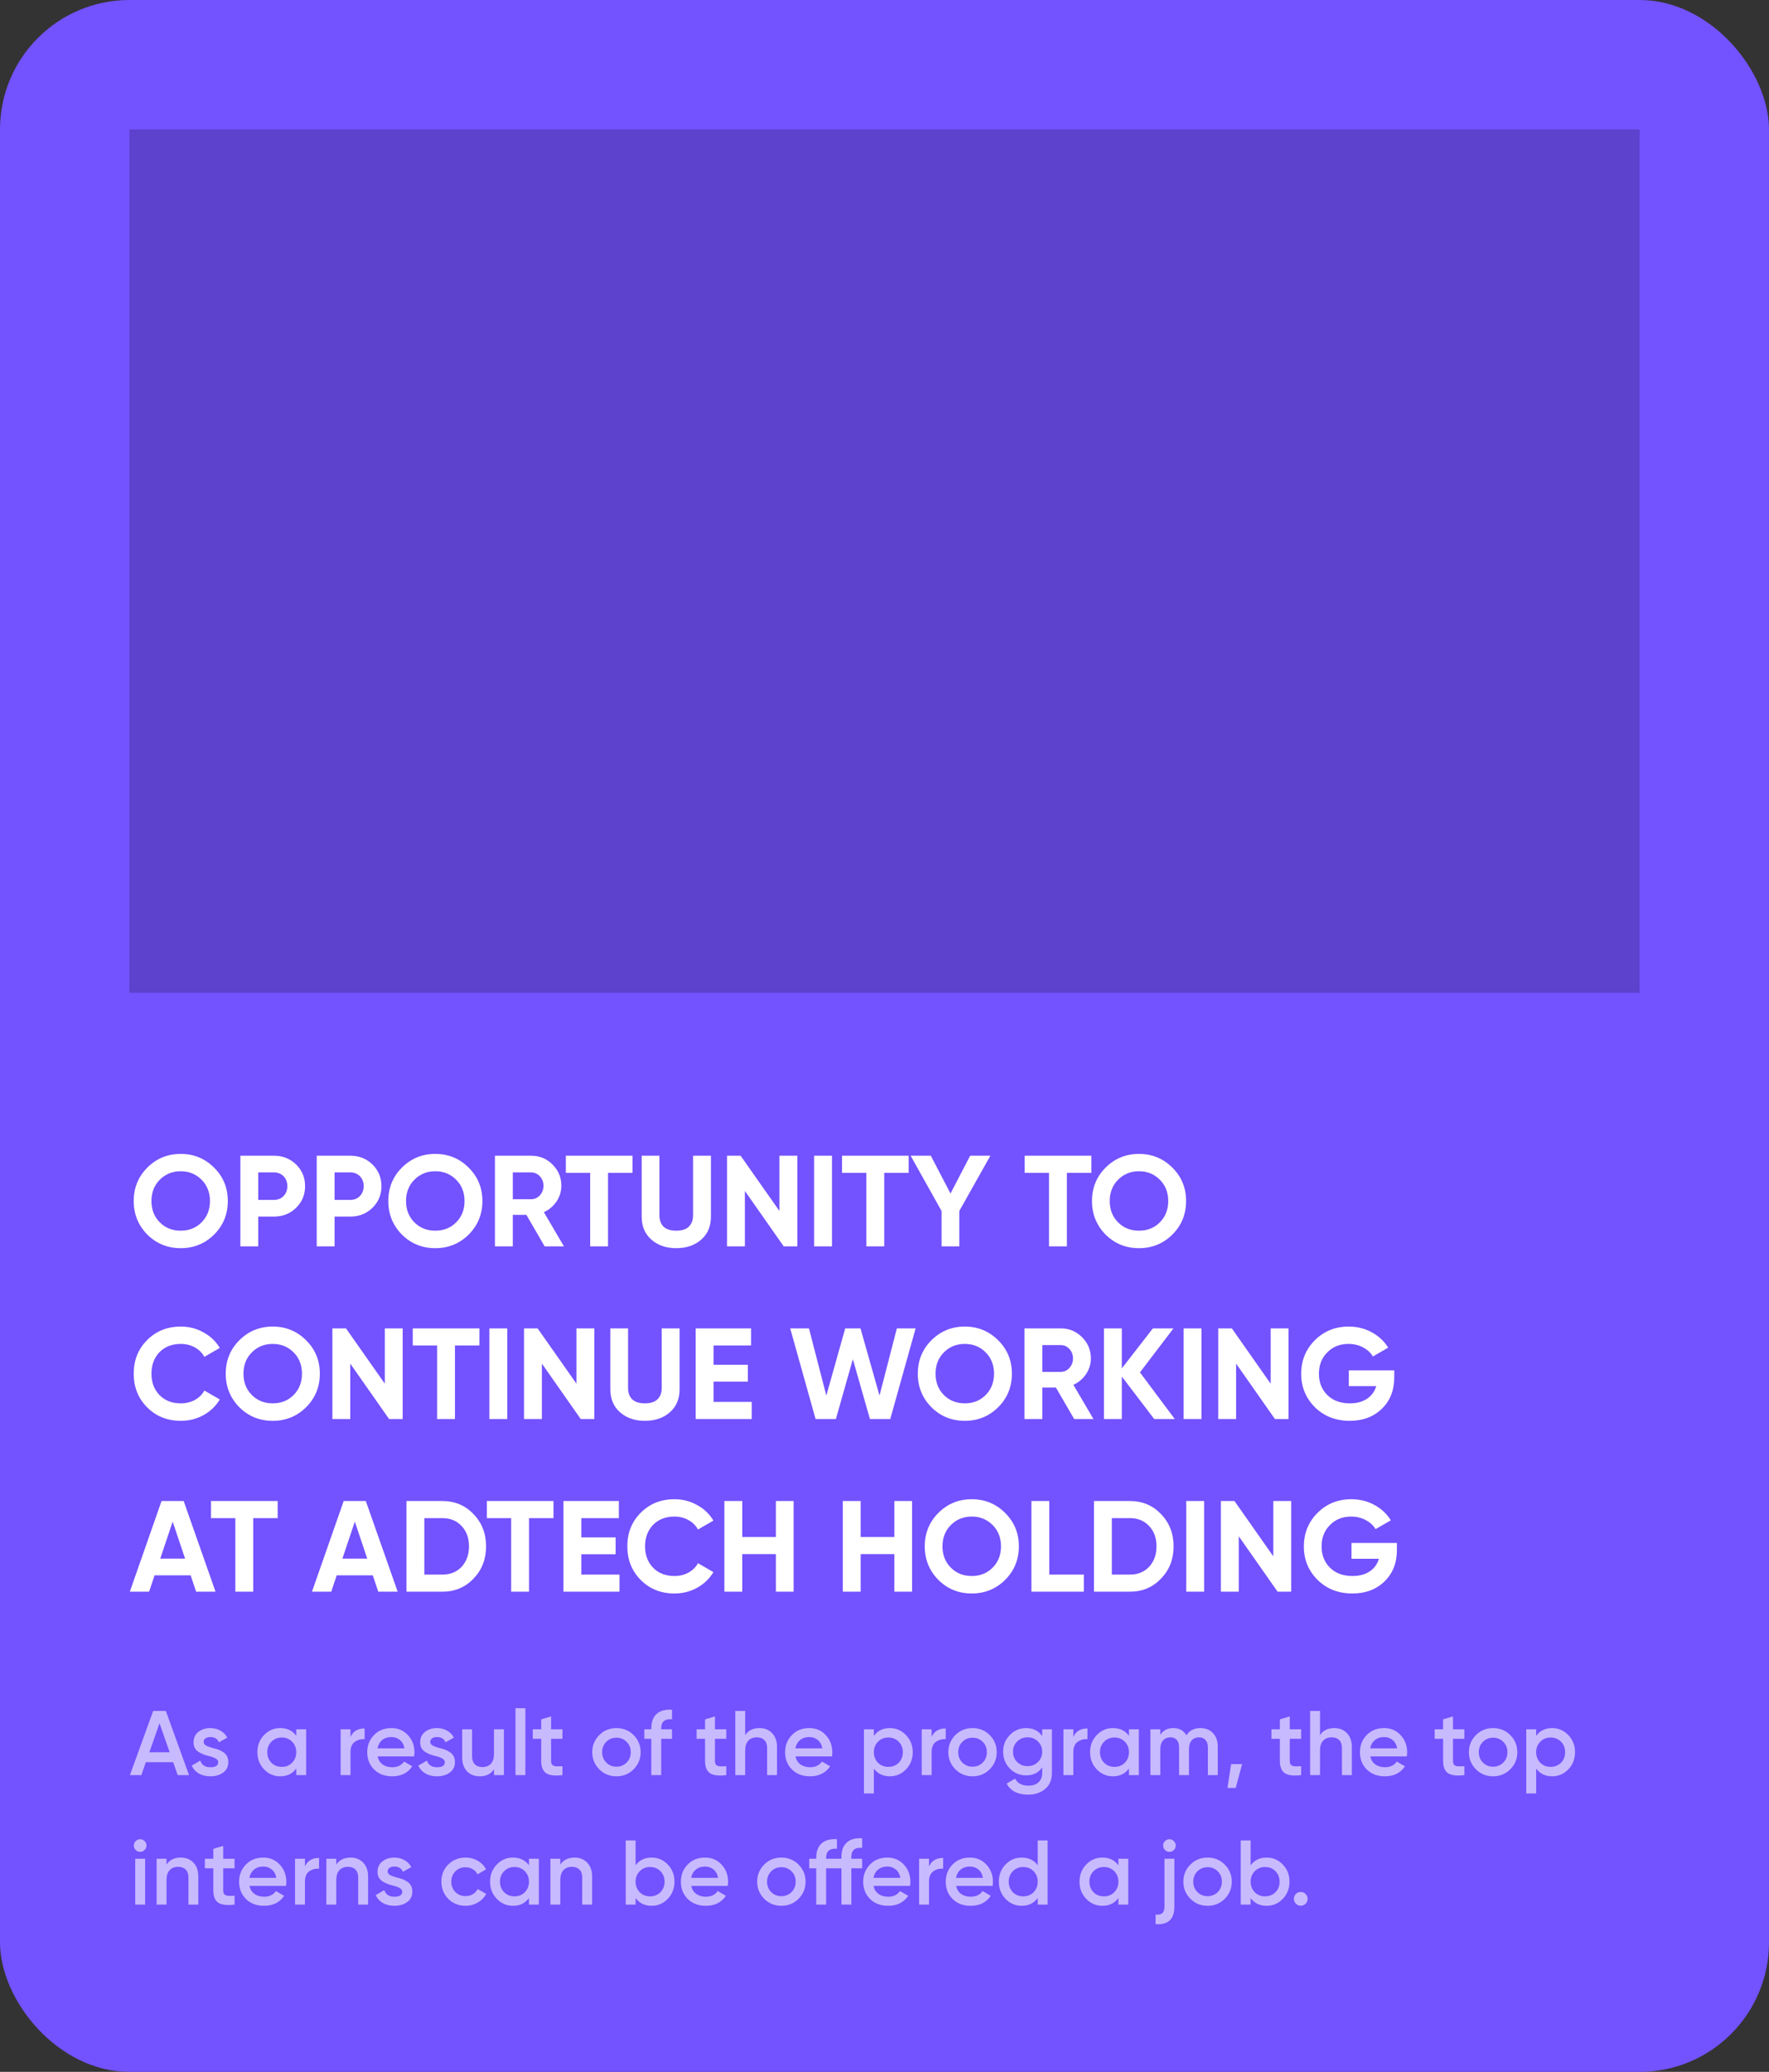
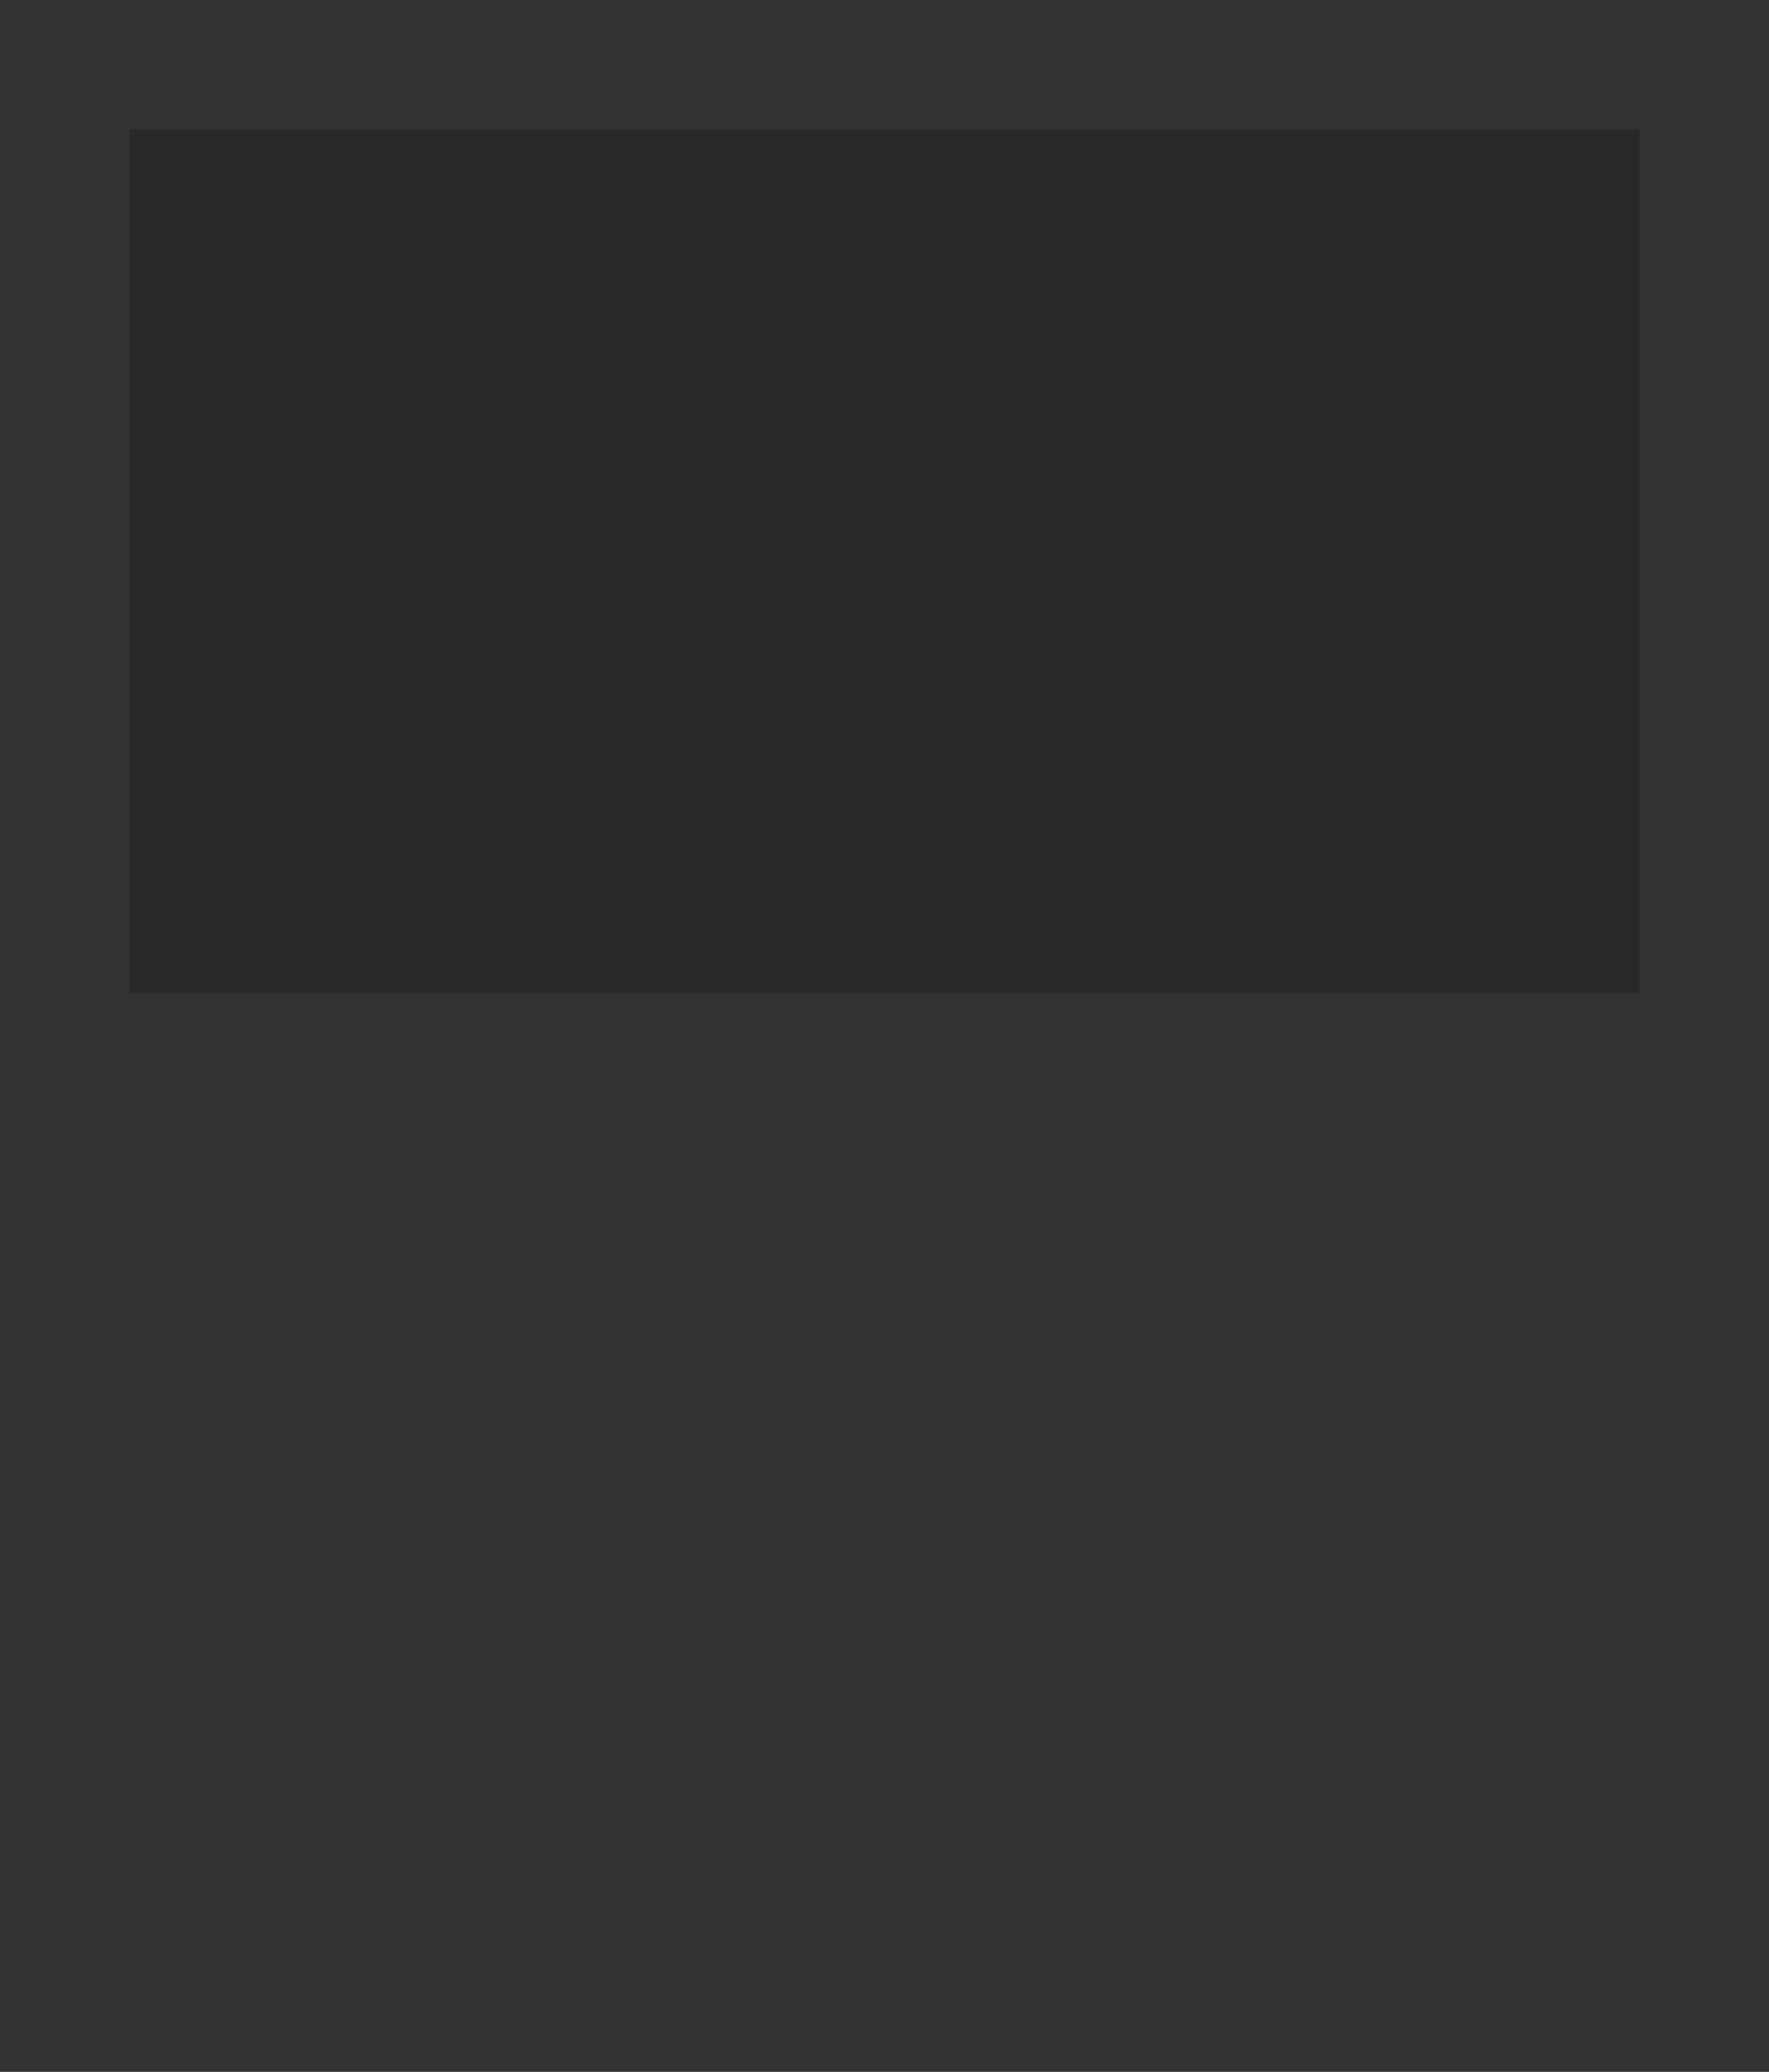
<svg xmlns="http://www.w3.org/2000/svg" width="328" height="384" viewBox="0 0 328 384" fill="none">
  <rect x="0" y="0" width="328" height="384" fill="#333333" stroke="none" />
-   <rect width="328" height="384" rx="24" fill="#7352FF" />
-   <rect width="280" height="160" transform="translate(24 24)" fill="#7352FF" />
  <rect width="280" height="160" transform="translate(24 24)" fill="black" fill-opacity="0.2" />
-   <path d="M39.696 228.816C38 230.496 35.936 231.336 33.504 231.336C31.072 231.336 29.008 230.496 27.312 228.816C25.632 227.104 24.792 225.032 24.792 222.6C24.792 220.152 25.632 218.088 27.312 216.408C29.008 214.712 31.072 213.864 33.504 213.864C35.936 213.864 38 214.712 39.696 216.408C41.392 218.088 42.24 220.152 42.24 222.6C42.24 225.048 41.392 227.12 39.696 228.816ZM29.64 226.56C30.664 227.584 31.952 228.096 33.504 228.096C35.056 228.096 36.344 227.584 37.368 226.56C38.408 225.52 38.928 224.2 38.928 222.6C38.928 221 38.408 219.68 37.368 218.64C36.328 217.6 35.04 217.08 33.504 217.08C31.968 217.08 30.68 217.6 29.64 218.64C28.6 219.68 28.08 221 28.08 222.6C28.08 224.2 28.6 225.52 29.64 226.56ZM44.568 214.2H50.832C52.432 214.2 53.792 214.744 54.912 215.832C56.016 216.92 56.568 218.256 56.568 219.84C56.568 221.424 56.016 222.76 54.912 223.848C53.792 224.936 52.432 225.48 50.832 225.48H47.88V231H44.568V214.2ZM47.88 222.384H50.832C51.536 222.384 52.12 222.144 52.584 221.664C53.048 221.168 53.28 220.56 53.28 219.84C53.28 219.104 53.048 218.496 52.584 218.016C52.12 217.536 51.536 217.296 50.832 217.296H47.88V222.384ZM58.724 214.2H64.988C66.588 214.2 67.948 214.744 69.068 215.832C70.172 216.92 70.724 218.256 70.724 219.84C70.724 221.424 70.172 222.76 69.068 223.848C67.948 224.936 66.588 225.48 64.988 225.48H62.036V231H58.724V214.2ZM62.036 222.384H64.988C65.692 222.384 66.276 222.144 66.74 221.664C67.204 221.168 67.436 220.56 67.436 219.84C67.436 219.104 67.204 218.496 66.74 218.016C66.276 217.536 65.692 217.296 64.988 217.296H62.036V222.384ZM86.899 228.816C85.203 230.496 83.139 231.336 80.707 231.336C78.275 231.336 76.211 230.496 74.515 228.816C72.835 227.104 71.995 225.032 71.995 222.6C71.995 220.152 72.835 218.088 74.515 216.408C76.211 214.712 78.275 213.864 80.707 213.864C83.139 213.864 85.203 214.712 86.899 216.408C88.595 218.088 89.443 220.152 89.443 222.6C89.443 225.048 88.595 227.12 86.899 228.816ZM76.843 226.56C77.867 227.584 79.155 228.096 80.707 228.096C82.259 228.096 83.547 227.584 84.571 226.56C85.611 225.52 86.131 224.2 86.131 222.6C86.131 221 85.611 219.68 84.571 218.64C83.531 217.6 82.243 217.08 80.707 217.08C79.171 217.08 77.883 217.6 76.843 218.64C75.803 219.68 75.283 221 75.283 222.6C75.283 224.2 75.803 225.52 76.843 226.56ZM104.563 231H100.987L97.603 225.168H95.083V231H91.771V214.2H98.491C100.043 214.2 101.363 214.744 102.451 215.832C103.539 216.92 104.083 218.232 104.083 219.768C104.083 220.808 103.787 221.776 103.195 222.672C102.603 223.552 101.819 224.216 100.843 224.664L104.563 231ZM98.491 217.296H95.083V222.264H98.491C99.115 222.264 99.651 222.024 100.099 221.544C100.547 221.048 100.771 220.456 100.771 219.768C100.771 219.08 100.547 218.496 100.099 218.016C99.651 217.536 99.115 217.296 98.491 217.296ZM104.914 214.2H117.274V217.368H112.738V231H109.426V217.368H104.914V214.2ZM125.386 231.336C123.514 231.336 121.978 230.808 120.778 229.752C119.578 228.696 118.978 227.28 118.978 225.504V214.2H122.266V225.24C122.266 226.136 122.522 226.84 123.034 227.352C123.562 227.848 124.346 228.096 125.386 228.096C126.426 228.096 127.202 227.848 127.714 227.352C128.242 226.84 128.506 226.136 128.506 225.24V214.2H131.818V225.504C131.818 227.28 131.218 228.696 130.018 229.752C128.818 230.808 127.274 231.336 125.386 231.336ZM144.522 224.448V214.2H147.834V231H145.314L138.114 220.728V231H134.802V214.2H137.322L144.522 224.448ZM150.951 231V214.2H154.263V231H150.951ZM156.124 214.2H168.484V217.368H163.948V231H160.636V217.368H156.124V214.2ZM179.885 214.2H183.629L177.869 224.448V231H174.581V224.448L168.845 214.2H172.589L176.237 221.208L179.885 214.2ZM189.992 214.2H202.352V217.368H197.816V231H194.504V217.368H189.992V214.2ZM217.376 228.816C215.68 230.496 213.616 231.336 211.184 231.336C208.752 231.336 206.688 230.496 204.992 228.816C203.312 227.104 202.472 225.032 202.472 222.6C202.472 220.152 203.312 218.088 204.992 216.408C206.688 214.712 208.752 213.864 211.184 213.864C213.616 213.864 215.68 214.712 217.376 216.408C219.072 218.088 219.92 220.152 219.92 222.6C219.92 225.048 219.072 227.12 217.376 228.816ZM207.32 226.56C208.344 227.584 209.632 228.096 211.184 228.096C212.736 228.096 214.024 227.584 215.048 226.56C216.088 225.52 216.608 224.2 216.608 222.6C216.608 221 216.088 219.68 215.048 218.64C214.008 217.6 212.72 217.08 211.184 217.08C209.648 217.08 208.36 217.6 207.32 218.64C206.28 219.68 205.76 221 205.76 222.6C205.76 224.2 206.28 225.52 207.32 226.56ZM33.528 263.336C31.016 263.336 28.928 262.496 27.264 260.816C25.616 259.152 24.792 257.08 24.792 254.6C24.792 252.104 25.616 250.032 27.264 248.384C28.928 246.704 31.016 245.864 33.528 245.864C35.048 245.864 36.448 246.224 37.728 246.944C39.024 247.648 40.032 248.608 40.752 249.824L37.896 251.48C37.48 250.728 36.888 250.144 36.12 249.728C35.352 249.296 34.488 249.08 33.528 249.08C31.896 249.08 30.576 249.592 29.568 250.616C28.576 251.656 28.08 252.984 28.08 254.6C28.08 256.2 28.576 257.52 29.568 258.56C30.576 259.584 31.896 260.096 33.528 260.096C34.488 260.096 35.352 259.888 36.12 259.472C36.904 259.04 37.496 258.456 37.896 257.72L40.752 259.376C40.032 260.592 39.024 261.56 37.728 262.28C36.448 262.984 35.048 263.336 33.528 263.336ZM56.758 260.816C55.062 262.496 52.998 263.336 50.566 263.336C48.135 263.336 46.071 262.496 44.374 260.816C42.694 259.104 41.855 257.032 41.855 254.6C41.855 252.152 42.694 250.088 44.374 248.408C46.071 246.712 48.135 245.864 50.566 245.864C52.998 245.864 55.062 246.712 56.758 248.408C58.455 250.088 59.303 252.152 59.303 254.6C59.303 257.048 58.455 259.12 56.758 260.816ZM46.703 258.56C47.727 259.584 49.014 260.096 50.566 260.096C52.118 260.096 53.407 259.584 54.431 258.56C55.471 257.52 55.99 256.2 55.99 254.6C55.99 253 55.471 251.68 54.431 250.64C53.391 249.6 52.102 249.08 50.566 249.08C49.031 249.08 47.742 249.6 46.703 250.64C45.663 251.68 45.142 253 45.142 254.6C45.142 256.2 45.663 257.52 46.703 258.56ZM71.35 256.448V246.2H74.662V263H72.142L64.942 252.728V263H61.63V246.2H64.15L71.35 256.448ZM76.531 246.2H88.891V249.368H84.355V263H81.043V249.368H76.531V246.2ZM90.74 263V246.2H94.052V263H90.74ZM106.882 256.448V246.2H110.194V263H107.674L100.474 252.728V263H97.162V246.2H99.682L106.882 256.448ZM119.574 263.336C117.702 263.336 116.166 262.808 114.966 261.752C113.766 260.696 113.166 259.28 113.166 257.504V246.2H116.454V257.24C116.454 258.136 116.71 258.84 117.222 259.352C117.75 259.848 118.534 260.096 119.574 260.096C120.614 260.096 121.39 259.848 121.902 259.352C122.43 258.84 122.694 258.136 122.694 257.24V246.2H126.006V257.504C126.006 259.28 125.406 260.696 124.206 261.752C123.006 262.808 121.462 263.336 119.574 263.336ZM132.302 256.064V259.832H139.382V263H128.99V246.2H139.262V249.368H132.302V252.944H138.662V256.064H132.302ZM154.988 263H151.22L146.516 246.2H149.996L153.212 258.656L156.716 246.2H159.548L163.076 258.656L166.292 246.2H169.772L165.068 263H161.3L158.132 251.912L154.988 263ZM185.079 260.816C183.383 262.496 181.319 263.336 178.887 263.336C176.455 263.336 174.391 262.496 172.695 260.816C171.015 259.104 170.175 257.032 170.175 254.6C170.175 252.152 171.015 250.088 172.695 248.408C174.391 246.712 176.455 245.864 178.887 245.864C181.319 245.864 183.383 246.712 185.079 248.408C186.775 250.088 187.623 252.152 187.623 254.6C187.623 257.048 186.775 259.12 185.079 260.816ZM175.023 258.56C176.047 259.584 177.335 260.096 178.887 260.096C180.439 260.096 181.727 259.584 182.751 258.56C183.791 257.52 184.311 256.2 184.311 254.6C184.311 253 183.791 251.68 182.751 250.64C181.711 249.6 180.423 249.08 178.887 249.08C177.351 249.08 176.063 249.6 175.023 250.64C173.983 251.68 173.463 253 173.463 254.6C173.463 256.2 173.983 257.52 175.023 258.56ZM202.743 263H199.167L195.783 257.168H193.263V263H189.951V246.2H196.671C198.223 246.2 199.543 246.744 200.631 247.832C201.719 248.92 202.263 250.232 202.263 251.768C202.263 252.808 201.967 253.776 201.375 254.672C200.783 255.552 199.999 256.216 199.023 256.664L202.743 263ZM196.671 249.296H193.263V254.264H196.671C197.295 254.264 197.831 254.024 198.279 253.544C198.727 253.048 198.951 252.456 198.951 251.768C198.951 251.08 198.727 250.496 198.279 250.016C197.831 249.536 197.295 249.296 196.671 249.296ZM211.365 254.36L217.821 263H214.005L208.005 255.128V263H204.693V246.2H208.005V253.616L213.765 246.2H217.581L211.365 254.36ZM219.458 263V246.2H222.77V263H219.458ZM235.6 256.448V246.2H238.912V263H236.392L229.192 252.728V263H225.88V246.2H228.4L235.6 256.448ZM250.093 253.976H258.517V255.272C258.517 257.672 257.749 259.616 256.213 261.104C254.677 262.592 252.693 263.336 250.261 263.336C247.669 263.336 245.517 262.496 243.805 260.816C242.109 259.12 241.261 257.056 241.261 254.624C241.261 252.176 242.101 250.104 243.781 248.408C245.477 246.712 247.573 245.864 250.069 245.864C251.621 245.864 253.045 246.216 254.341 246.92C255.637 247.624 256.653 248.576 257.389 249.776L254.557 251.408C254.157 250.72 253.549 250.16 252.733 249.728C251.917 249.296 251.021 249.08 250.045 249.08C248.429 249.08 247.109 249.608 246.085 250.664C245.061 251.688 244.549 253.008 244.549 254.624C244.549 256.208 245.069 257.52 246.109 258.56C247.149 259.584 248.541 260.096 250.285 260.096C251.549 260.096 252.605 259.816 253.453 259.256C254.301 258.696 254.877 257.912 255.181 256.904H250.093V253.976ZM39.96 295H36.36L35.352 291.976H28.656L27.648 295H24.072L29.952 278.2H34.056L39.96 295ZM32.016 282.016L29.712 288.88H34.32L32.016 282.016ZM39.124 278.2H51.484V281.368H46.949V295H43.636V281.368H39.124V278.2ZM73.733 295H70.133L69.125 291.976H62.429L61.421 295H57.845L63.725 278.2H67.829L73.733 295ZM65.789 282.016L63.485 288.88H68.093L65.789 282.016ZM75.365 278.2H82.037C84.341 278.2 86.261 279.008 87.797 280.624C89.349 282.224 90.125 284.216 90.125 286.6C90.125 288.984 89.349 290.976 87.797 292.576C86.261 294.192 84.341 295 82.037 295H75.365V278.2ZM78.677 291.832H82.037C83.493 291.832 84.677 291.352 85.589 290.392C86.501 289.4 86.957 288.136 86.957 286.6C86.957 285.048 86.501 283.792 85.589 282.832C84.677 281.856 83.493 281.368 82.037 281.368H78.677V291.832ZM90.265 278.2H102.625V281.368H98.089V295H94.777V281.368H90.265V278.2ZM107.786 288.064V291.832H114.866V295H104.474V278.2H114.746V281.368H107.786V284.944H114.146V288.064H107.786ZM125.051 295.336C122.539 295.336 120.451 294.496 118.787 292.816C117.139 291.152 116.315 289.08 116.315 286.6C116.315 284.104 117.139 282.032 118.787 280.384C120.451 278.704 122.539 277.864 125.051 277.864C126.571 277.864 127.971 278.224 129.251 278.944C130.547 279.648 131.555 280.608 132.275 281.824L129.419 283.48C129.003 282.728 128.411 282.144 127.643 281.728C126.875 281.296 126.011 281.08 125.051 281.08C123.419 281.08 122.099 281.592 121.091 282.616C120.099 283.656 119.603 284.984 119.603 286.6C119.603 288.2 120.099 289.52 121.091 290.56C122.099 291.584 123.419 292.096 125.051 292.096C126.011 292.096 126.875 291.888 127.643 291.472C128.427 291.04 129.019 290.456 129.419 289.72L132.275 291.376C131.555 292.592 130.547 293.56 129.251 294.28C127.971 294.984 126.571 295.336 125.051 295.336ZM143.862 284.872V278.2H147.15V295H143.862V288.04H137.622V295H134.31V278.2H137.622V284.872H143.862ZM165.823 284.872V278.2H169.111V295H165.823V288.04H159.583V295H156.271V278.2H159.583V284.872H165.823ZM186.368 292.816C184.672 294.496 182.608 295.336 180.176 295.336C177.744 295.336 175.68 294.496 173.984 292.816C172.304 291.104 171.464 289.032 171.464 286.6C171.464 284.152 172.304 282.088 173.984 280.408C175.68 278.712 177.744 277.864 180.176 277.864C182.608 277.864 184.672 278.712 186.368 280.408C188.064 282.088 188.912 284.152 188.912 286.6C188.912 289.048 188.064 291.12 186.368 292.816ZM176.312 290.56C177.336 291.584 178.624 292.096 180.176 292.096C181.728 292.096 183.016 291.584 184.04 290.56C185.08 289.52 185.6 288.2 185.6 286.6C185.6 285 185.08 283.68 184.04 282.64C183 281.6 181.712 281.08 180.176 281.08C178.64 281.08 177.352 281.6 176.312 282.64C175.272 283.68 174.752 285 174.752 286.6C174.752 288.2 175.272 289.52 176.312 290.56ZM194.552 278.2V291.832H200.96V295H191.24V278.2H194.552ZM202.841 278.2H209.513C211.817 278.2 213.737 279.008 215.273 280.624C216.825 282.224 217.601 284.216 217.601 286.6C217.601 288.984 216.825 290.976 215.273 292.576C213.737 294.192 211.817 295 209.513 295H202.841V278.2ZM206.153 291.832H209.513C210.969 291.832 212.153 291.352 213.065 290.392C213.977 289.4 214.433 288.136 214.433 286.6C214.433 285.048 213.977 283.792 213.065 282.832C212.153 281.856 210.969 281.368 209.513 281.368H206.153V291.832ZM219.951 295V278.2H223.263V295H219.951ZM236.092 288.448V278.2H239.404V295H236.884L229.684 284.728V295H226.372V278.2H228.892L236.092 288.448ZM250.585 285.976H259.009V287.272C259.009 289.672 258.241 291.616 256.705 293.104C255.169 294.592 253.185 295.336 250.753 295.336C248.161 295.336 246.009 294.496 244.297 292.816C242.601 291.12 241.753 289.056 241.753 286.624C241.753 284.176 242.593 282.104 244.273 280.408C245.969 278.712 248.065 277.864 250.561 277.864C252.113 277.864 253.537 278.216 254.833 278.92C256.129 279.624 257.145 280.576 257.881 281.776L255.049 283.408C254.649 282.72 254.041 282.16 253.225 281.728C252.409 281.296 251.513 281.08 250.537 281.08C248.921 281.08 247.601 281.608 246.577 282.664C245.553 283.688 245.041 285.008 245.041 286.624C245.041 288.208 245.561 289.52 246.601 290.56C247.641 291.584 249.033 292.096 250.777 292.096C252.041 292.096 253.097 291.816 253.945 291.256C254.793 290.696 255.369 289.912 255.673 288.904H250.585V285.976Z" fill="white" />
-   <path opacity="0.6" d="M35.05 329H32.942L32.109 326.603H27.043L26.21 329H24.085L28.403 317.1H30.749L35.05 329ZM29.576 319.395L27.689 324.767H31.463L29.576 319.395ZM37.76 322.846C37.76 323.107 37.896 323.322 38.168 323.492C38.44 323.651 38.837 323.804 39.358 323.951C39.755 324.042 40.1 324.138 40.395 324.24C40.69 324.342 41.001 324.495 41.33 324.699C41.659 324.892 41.908 325.152 42.078 325.481C42.259 325.798 42.344 326.172 42.333 326.603C42.333 327.419 42.016 328.059 41.381 328.524C40.746 328.989 39.959 329.221 39.018 329.221C38.179 329.221 37.46 329.045 36.859 328.694C36.258 328.343 35.822 327.855 35.55 327.232L37.131 326.314C37.414 327.13 38.043 327.538 39.018 327.538C39.981 327.538 40.463 327.221 40.463 326.586C40.463 326.121 39.925 325.759 38.848 325.498C38.44 325.396 38.094 325.294 37.811 325.192C37.539 325.09 37.233 324.943 36.893 324.75C36.564 324.557 36.309 324.302 36.128 323.985C35.958 323.668 35.879 323.299 35.89 322.88C35.89 322.098 36.185 321.469 36.774 320.993C37.375 320.517 38.117 320.279 39.001 320.279C39.704 320.279 40.327 320.438 40.871 320.755C41.426 321.061 41.851 321.492 42.146 322.047L40.599 322.914C40.316 322.268 39.783 321.945 39.001 321.945C38.638 321.945 38.338 322.024 38.1 322.183C37.873 322.342 37.76 322.563 37.76 322.846ZM54.929 321.707V320.5H56.765V329H54.929V327.776C54.238 328.739 53.246 329.221 51.954 329.221C50.787 329.221 49.789 328.79 48.962 327.929C48.135 327.068 47.721 326.008 47.721 324.75C47.721 323.492 48.135 322.432 48.962 321.571C49.789 320.71 50.787 320.279 51.954 320.279C53.246 320.279 54.238 320.755 54.929 321.707ZM50.322 326.705C50.832 327.215 51.472 327.47 52.243 327.47C53.014 327.47 53.654 327.215 54.164 326.705C54.674 326.184 54.929 325.532 54.929 324.75C54.929 323.968 54.674 323.322 54.164 322.812C53.654 322.291 53.014 322.03 52.243 322.03C51.472 322.03 50.832 322.291 50.322 322.812C49.812 323.322 49.557 323.968 49.557 324.75C49.557 325.521 49.812 326.172 50.322 326.705ZM64.991 320.5V321.928C65.456 320.874 66.328 320.347 67.609 320.347V322.336C66.918 322.291 66.306 322.461 65.773 322.846C65.252 323.22 64.991 323.843 64.991 324.716V329H63.155V320.5H64.991ZM76.778 325.532H70.012C70.148 326.167 70.454 326.66 70.93 327.011C71.417 327.362 72.018 327.538 72.732 327.538C73.695 327.538 74.426 327.187 74.925 326.484L76.438 327.368C75.611 328.603 74.37 329.221 72.715 329.221C71.344 329.221 70.227 328.802 69.366 327.963C68.516 327.113 68.091 326.042 68.091 324.75C68.091 323.492 68.51 322.432 69.349 321.571C70.176 320.71 71.253 320.279 72.579 320.279C73.814 320.279 74.834 320.715 75.639 321.588C76.444 322.461 76.846 323.52 76.846 324.767C76.846 324.994 76.823 325.249 76.778 325.532ZM69.995 324.036H74.993C74.868 323.367 74.585 322.852 74.143 322.489C73.712 322.126 73.185 321.945 72.562 321.945C71.882 321.945 71.315 322.132 70.862 322.506C70.409 322.88 70.12 323.39 69.995 324.036ZM79.779 322.846C79.779 323.107 79.915 323.322 80.187 323.492C80.459 323.651 80.855 323.804 81.377 323.951C81.773 324.042 82.119 324.138 82.414 324.24C82.708 324.342 83.02 324.495 83.349 324.699C83.677 324.892 83.927 325.152 84.097 325.481C84.278 325.798 84.363 326.172 84.352 326.603C84.352 327.419 84.034 328.059 83.4 328.524C82.765 328.989 81.977 329.221 81.037 329.221C80.198 329.221 79.478 329.045 78.878 328.694C78.277 328.343 77.841 327.855 77.569 327.232L79.15 326.314C79.433 327.13 80.062 327.538 81.037 327.538C82 327.538 82.482 327.221 82.482 326.586C82.482 326.121 81.943 325.759 80.867 325.498C80.459 325.396 80.113 325.294 79.83 325.192C79.558 325.09 79.252 324.943 78.912 324.75C78.583 324.557 78.328 324.302 78.147 323.985C77.977 323.668 77.897 323.299 77.909 322.88C77.909 322.098 78.203 321.469 78.793 320.993C79.393 320.517 80.136 320.279 81.02 320.279C81.722 320.279 82.346 320.438 82.89 320.755C83.445 321.061 83.87 321.492 84.165 322.047L82.618 322.914C82.334 322.268 81.802 321.945 81.02 321.945C80.657 321.945 80.357 322.024 80.119 322.183C79.892 322.342 79.779 322.563 79.779 322.846ZM91.595 325.056V320.5H93.431V329H91.595V327.912C91.028 328.785 90.15 329.221 88.96 329.221C87.974 329.221 87.181 328.909 86.58 328.286C85.991 327.651 85.696 326.796 85.696 325.719V320.5H87.532V325.532C87.532 326.167 87.702 326.654 88.042 326.994C88.382 327.334 88.847 327.504 89.436 327.504C90.105 327.504 90.632 327.3 91.017 326.892C91.402 326.473 91.595 325.861 91.595 325.056ZM97.414 329H95.578V316.59H97.414V329ZM104.289 320.5V322.268H102.181V326.348C102.181 326.699 102.26 326.954 102.419 327.113C102.577 327.26 102.81 327.345 103.116 327.368C103.433 327.379 103.824 327.374 104.289 327.351V329C102.883 329.17 101.875 329.051 101.263 328.643C100.651 328.224 100.345 327.459 100.345 326.348V322.268H98.781V320.5H100.345V318.664L102.181 318.12V320.5H104.289ZM117.478 327.929C116.616 328.79 115.557 329.221 114.299 329.221C113.041 329.221 111.981 328.79 111.12 327.929C110.247 327.056 109.811 325.997 109.811 324.75C109.811 323.503 110.247 322.444 111.12 321.571C111.981 320.71 113.041 320.279 114.299 320.279C115.557 320.279 116.616 320.71 117.478 321.571C118.35 322.444 118.787 323.503 118.787 324.75C118.787 325.997 118.35 327.056 117.478 327.929ZM111.647 324.75C111.647 325.521 111.902 326.161 112.412 326.671C112.922 327.181 113.551 327.436 114.299 327.436C115.047 327.436 115.676 327.181 116.186 326.671C116.696 326.161 116.951 325.521 116.951 324.75C116.951 323.979 116.696 323.339 116.186 322.829C115.676 322.319 115.047 322.064 114.299 322.064C113.551 322.064 112.922 322.319 112.412 322.829C111.902 323.339 111.647 323.979 111.647 324.75ZM124.602 316.879V318.647C123.265 318.534 122.596 319.095 122.596 320.33V320.5H124.602V322.268H122.596V329H120.76V322.268H119.468V320.5H120.76V320.33C120.76 319.151 121.089 318.262 121.746 317.661C122.403 317.06 123.355 316.8 124.602 316.879ZM134.669 320.5V322.268H132.561V326.348C132.561 326.699 132.641 326.954 132.799 327.113C132.958 327.26 133.19 327.345 133.496 327.368C133.814 327.379 134.205 327.374 134.669 327.351V329C133.264 329.17 132.255 329.051 131.643 328.643C131.031 328.224 130.725 327.459 130.725 326.348V322.268H129.161V320.5H130.725V318.664L132.561 318.12V320.5H134.669ZM140.806 320.279C141.792 320.279 142.579 320.596 143.169 321.231C143.769 321.854 144.07 322.704 144.07 323.781V329H142.234V323.968C142.234 323.333 142.064 322.846 141.724 322.506C141.384 322.166 140.919 321.996 140.33 321.996C139.661 321.996 139.134 322.206 138.749 322.625C138.363 323.033 138.171 323.639 138.171 324.444V329H136.335V317.1H138.171V321.588C138.737 320.715 139.616 320.279 140.806 320.279ZM154.258 325.532H147.492C147.628 326.167 147.934 326.66 148.41 327.011C148.897 327.362 149.498 327.538 150.212 327.538C151.175 327.538 151.906 327.187 152.405 326.484L153.918 327.368C153.09 328.603 151.849 329.221 150.195 329.221C148.823 329.221 147.707 328.802 146.846 327.963C145.996 327.113 145.571 326.042 145.571 324.75C145.571 323.492 145.99 322.432 146.829 321.571C147.656 320.71 148.733 320.279 150.059 320.279C151.294 320.279 152.314 320.715 153.119 321.588C153.923 322.461 154.326 323.52 154.326 324.767C154.326 324.994 154.303 325.249 154.258 325.532ZM147.475 324.036H152.473C152.348 323.367 152.065 322.852 151.623 322.489C151.192 322.126 150.665 321.945 150.042 321.945C149.362 321.945 148.795 322.132 148.342 322.506C147.888 322.88 147.599 323.39 147.475 324.036ZM165.002 320.279C166.158 320.279 167.155 320.715 167.994 321.588C168.821 322.449 169.235 323.503 169.235 324.75C169.235 326.008 168.821 327.068 167.994 327.929C167.167 328.79 166.169 329.221 165.002 329.221C163.721 329.221 162.73 328.745 162.027 327.793V332.4H160.191V320.5H162.027V321.724C162.718 320.761 163.71 320.279 165.002 320.279ZM162.792 326.705C163.302 327.215 163.942 327.47 164.713 327.47C165.484 327.47 166.124 327.215 166.634 326.705C167.144 326.184 167.399 325.532 167.399 324.75C167.399 323.968 167.144 323.322 166.634 322.812C166.124 322.291 165.484 322.03 164.713 322.03C163.942 322.03 163.302 322.291 162.792 322.812C162.282 323.322 162.027 323.968 162.027 324.75C162.027 325.521 162.282 326.172 162.792 326.705ZM172.735 320.5V321.928C173.2 320.874 174.072 320.347 175.353 320.347V322.336C174.662 322.291 174.05 322.461 173.517 322.846C172.996 323.22 172.735 323.843 172.735 324.716V329H170.899V320.5H172.735ZM183.502 327.929C182.641 328.79 181.581 329.221 180.323 329.221C179.065 329.221 178.006 328.79 177.144 327.929C176.272 327.056 175.835 325.997 175.835 324.75C175.835 323.503 176.272 322.444 177.144 321.571C178.006 320.71 179.065 320.279 180.323 320.279C181.581 320.279 182.641 320.71 183.502 321.571C184.375 322.444 184.811 323.503 184.811 324.75C184.811 325.997 184.375 327.056 183.502 327.929ZM177.671 324.75C177.671 325.521 177.926 326.161 178.436 326.671C178.946 327.181 179.575 327.436 180.323 327.436C181.071 327.436 181.7 327.181 182.21 326.671C182.72 326.161 182.975 325.521 182.975 324.75C182.975 323.979 182.72 323.339 182.21 322.829C181.7 322.319 181.071 322.064 180.323 322.064C179.575 322.064 178.946 322.319 178.436 322.829C177.926 323.339 177.671 323.979 177.671 324.75ZM193.237 321.758V320.5H195.039V328.609C195.039 329.901 194.614 330.893 193.764 331.584C192.926 332.275 191.894 332.621 190.67 332.621C188.71 332.621 187.367 331.935 186.641 330.564L188.222 329.646C188.664 330.519 189.492 330.955 190.704 330.955C191.498 330.955 192.115 330.745 192.557 330.326C193.011 329.918 193.237 329.346 193.237 328.609V327.572C192.546 328.558 191.56 329.051 190.279 329.051C189.089 329.051 188.075 328.626 187.236 327.776C186.409 326.915 185.995 325.878 185.995 324.665C185.995 323.441 186.409 322.41 187.236 321.571C188.064 320.71 189.078 320.279 190.279 320.279C191.56 320.279 192.546 320.772 193.237 321.758ZM188.596 326.569C189.118 327.079 189.764 327.334 190.534 327.334C191.305 327.334 191.945 327.079 192.455 326.569C192.977 326.059 193.237 325.424 193.237 324.665C193.237 323.906 192.977 323.271 192.455 322.761C191.945 322.251 191.305 321.996 190.534 321.996C189.764 321.996 189.118 322.251 188.596 322.761C188.086 323.271 187.831 323.906 187.831 324.665C187.831 325.424 188.086 326.059 188.596 326.569ZM199.015 320.5V321.928C199.48 320.874 200.353 320.347 201.633 320.347V322.336C200.942 322.291 200.33 322.461 199.797 322.846C199.276 323.22 199.015 323.843 199.015 324.716V329H197.179V320.5H199.015ZM209.323 321.707V320.5H211.159V329H209.323V327.776C208.632 328.739 207.64 329.221 206.348 329.221C205.181 329.221 204.184 328.79 203.356 327.929C202.529 327.068 202.115 326.008 202.115 324.75C202.115 323.492 202.529 322.432 203.356 321.571C204.184 320.71 205.181 320.279 206.348 320.279C207.64 320.279 208.632 320.755 209.323 321.707ZM204.716 326.705C205.226 327.215 205.867 327.47 206.637 327.47C207.408 327.47 208.048 327.215 208.558 326.705C209.068 326.184 209.323 325.532 209.323 324.75C209.323 323.968 209.068 323.322 208.558 322.812C208.048 322.291 207.408 322.03 206.637 322.03C205.867 322.03 205.226 322.291 204.716 322.812C204.206 323.322 203.951 323.968 203.951 324.75C203.951 325.521 204.206 326.172 204.716 326.705ZM222.582 320.279C223.545 320.279 224.321 320.591 224.911 321.214C225.5 321.837 225.795 322.676 225.795 323.73V329H223.959V323.849C223.959 323.271 223.811 322.818 223.517 322.489C223.222 322.16 222.82 321.996 222.31 321.996C221.732 321.996 221.278 322.189 220.95 322.574C220.621 322.948 220.457 323.503 220.457 324.24V329H218.621V323.849C218.621 323.26 218.479 322.806 218.196 322.489C217.924 322.16 217.533 321.996 217.023 321.996C216.456 321.996 215.997 322.189 215.646 322.574C215.306 322.959 215.136 323.515 215.136 324.24V329H213.3V320.5H215.136V321.52C215.68 320.693 216.49 320.279 217.567 320.279C218.655 320.279 219.459 320.727 219.981 321.622C220.536 320.727 221.403 320.279 222.582 320.279ZM228.269 326.96H230.309L229.119 331.38H227.589L228.269 326.96ZM241.251 320.5V322.268H239.143V326.348C239.143 326.699 239.223 326.954 239.381 327.113C239.54 327.26 239.772 327.345 240.078 327.368C240.396 327.379 240.787 327.374 241.251 327.351V329C239.846 329.17 238.837 329.051 238.225 328.643C237.613 328.224 237.307 327.459 237.307 326.348V322.268H235.743V320.5H237.307V318.664L239.143 318.12V320.5H241.251ZM247.388 320.279C248.374 320.279 249.161 320.596 249.751 321.231C250.351 321.854 250.652 322.704 250.652 323.781V329H248.816V323.968C248.816 323.333 248.646 322.846 248.306 322.506C247.966 322.166 247.501 321.996 246.912 321.996C246.243 321.996 245.716 322.206 245.331 322.625C244.945 323.033 244.753 323.639 244.753 324.444V329H242.917V317.1H244.753V321.588C245.319 320.715 246.198 320.279 247.388 320.279ZM260.84 325.532H254.074C254.21 326.167 254.516 326.66 254.992 327.011C255.479 327.362 256.08 327.538 256.794 327.538C257.757 327.538 258.488 327.187 258.987 326.484L260.5 327.368C259.672 328.603 258.431 329.221 256.777 329.221C255.405 329.221 254.289 328.802 253.428 327.963C252.578 327.113 252.153 326.042 252.153 324.75C252.153 323.492 252.572 322.432 253.411 321.571C254.238 320.71 255.315 320.279 256.641 320.279C257.876 320.279 258.896 320.715 259.701 321.588C260.505 322.461 260.908 323.52 260.908 324.767C260.908 324.994 260.885 325.249 260.84 325.532ZM254.057 324.036H259.055C258.93 323.367 258.647 322.852 258.205 322.489C257.774 322.126 257.247 321.945 256.624 321.945C255.944 321.945 255.377 322.132 254.924 322.506C254.47 322.88 254.181 323.39 254.057 324.036ZM271.516 320.5V322.268H269.408V326.348C269.408 326.699 269.487 326.954 269.646 327.113C269.805 327.26 270.037 327.345 270.343 327.368C270.66 327.379 271.051 327.374 271.516 327.351V329C270.111 329.17 269.102 329.051 268.49 328.643C267.878 328.224 267.572 327.459 267.572 326.348V322.268H266.008V320.5H267.572V318.664L269.408 318.12V320.5H271.516ZM280.024 327.929C279.162 328.79 278.103 329.221 276.845 329.221C275.587 329.221 274.527 328.79 273.666 327.929C272.793 327.056 272.357 325.997 272.357 324.75C272.357 323.503 272.793 322.444 273.666 321.571C274.527 320.71 275.587 320.279 276.845 320.279C278.103 320.279 279.162 320.71 280.024 321.571C280.896 322.444 281.333 323.503 281.333 324.75C281.333 325.997 280.896 327.056 280.024 327.929ZM274.193 324.75C274.193 325.521 274.448 326.161 274.958 326.671C275.468 327.181 276.097 327.436 276.845 327.436C277.593 327.436 278.222 327.181 278.732 326.671C279.242 326.161 279.497 325.521 279.497 324.75C279.497 323.979 279.242 323.339 278.732 322.829C278.222 322.319 277.593 322.064 276.845 322.064C276.097 322.064 275.468 322.319 274.958 322.829C274.448 323.339 274.193 323.979 274.193 324.75ZM287.804 320.279C288.96 320.279 289.957 320.715 290.796 321.588C291.623 322.449 292.037 323.503 292.037 324.75C292.037 326.008 291.623 327.068 290.796 327.929C289.969 328.79 288.971 329.221 287.804 329.221C286.523 329.221 285.532 328.745 284.829 327.793V332.4H282.993V320.5H284.829V321.724C285.52 320.761 286.512 320.279 287.804 320.279ZM285.594 326.705C286.104 327.215 286.744 327.47 287.515 327.47C288.286 327.47 288.926 327.215 289.436 326.705C289.946 326.184 290.201 325.532 290.201 324.75C290.201 323.968 289.946 323.322 289.436 322.812C288.926 322.291 288.286 322.03 287.515 322.03C286.744 322.03 286.104 322.291 285.594 322.812C285.084 323.322 284.829 323.968 284.829 324.75C284.829 325.521 285.084 326.172 285.594 326.705ZM26.805 342.885C26.578 343.112 26.306 343.225 25.989 343.225C25.672 343.225 25.394 343.112 25.156 342.885C24.929 342.647 24.816 342.369 24.816 342.052C24.816 341.735 24.929 341.463 25.156 341.236C25.383 340.998 25.66 340.879 25.989 340.879C26.318 340.879 26.595 340.998 26.822 341.236C27.049 341.463 27.162 341.735 27.162 342.052C27.162 342.369 27.043 342.647 26.805 342.885ZM26.907 353H25.071V344.5H26.907V353ZM33.51 344.279C34.496 344.279 35.283 344.596 35.873 345.231C36.473 345.854 36.774 346.704 36.774 347.781V353H34.938V347.968C34.938 347.333 34.768 346.846 34.428 346.506C34.088 346.166 33.623 345.996 33.034 345.996C32.365 345.996 31.838 346.206 31.453 346.625C31.067 347.033 30.875 347.639 30.875 348.444V353H29.039V344.5H30.875V345.588C31.441 344.715 32.32 344.279 33.51 344.279ZM43.494 344.5V346.268H41.386V350.348C41.386 350.699 41.465 350.954 41.624 351.113C41.782 351.26 42.015 351.345 42.321 351.368C42.638 351.379 43.029 351.374 43.494 351.351V353C42.088 353.17 41.08 353.051 40.468 352.643C39.856 352.224 39.55 351.459 39.55 350.348V346.268H37.986V344.5H39.55V342.664L41.386 342.12V344.5H43.494ZM53.021 349.532H46.255C46.391 350.167 46.697 350.66 47.173 351.011C47.661 351.362 48.261 351.538 48.975 351.538C49.939 351.538 50.67 351.187 51.168 350.484L52.681 351.368C51.854 352.603 50.613 353.221 48.958 353.221C47.587 353.221 46.471 352.802 45.609 351.963C44.759 351.113 44.334 350.042 44.334 348.75C44.334 347.492 44.754 346.432 45.592 345.571C46.42 344.71 47.496 344.279 48.822 344.279C50.058 344.279 51.078 344.715 51.882 345.588C52.687 346.461 53.089 347.52 53.089 348.767C53.089 348.994 53.067 349.249 53.021 349.532ZM46.238 348.036H51.236C51.112 347.367 50.828 346.852 50.386 346.489C49.956 346.126 49.429 345.945 48.805 345.945C48.125 345.945 47.559 346.132 47.105 346.506C46.652 346.88 46.363 347.39 46.238 348.036ZM56.541 344.5V345.928C57.005 344.874 57.878 344.347 59.159 344.347V346.336C58.468 346.291 57.855 346.461 57.323 346.846C56.801 347.22 56.541 347.843 56.541 348.716V353H54.705V344.5H56.541ZM64.986 344.279C65.972 344.279 66.76 344.596 67.349 345.231C67.95 345.854 68.25 346.704 68.25 347.781V353H66.414V347.968C66.414 347.333 66.244 346.846 65.904 346.506C65.564 346.166 65.1 345.996 64.51 345.996C63.842 345.996 63.315 346.206 62.929 346.625C62.544 347.033 62.351 347.639 62.351 348.444V353H60.515V344.5H62.351V345.588C62.918 344.715 63.796 344.279 64.986 344.279ZM71.876 346.846C71.876 347.107 72.012 347.322 72.284 347.492C72.556 347.651 72.953 347.804 73.474 347.951C73.871 348.042 74.217 348.138 74.511 348.24C74.806 348.342 75.118 348.495 75.446 348.699C75.775 348.892 76.024 349.152 76.194 349.481C76.376 349.798 76.461 350.172 76.449 350.603C76.449 351.419 76.132 352.059 75.497 352.524C74.863 352.989 74.075 353.221 73.134 353.221C72.296 353.221 71.576 353.045 70.975 352.694C70.375 352.343 69.938 351.855 69.666 351.232L71.247 350.314C71.531 351.13 72.16 351.538 73.134 351.538C74.098 351.538 74.579 351.221 74.579 350.586C74.579 350.121 74.041 349.759 72.964 349.498C72.556 349.396 72.211 349.294 71.927 349.192C71.655 349.09 71.349 348.943 71.009 348.75C70.681 348.557 70.426 348.302 70.244 347.985C70.074 347.668 69.995 347.299 70.006 346.88C70.006 346.098 70.301 345.469 70.89 344.993C71.491 344.517 72.233 344.279 73.117 344.279C73.82 344.279 74.443 344.438 74.987 344.755C75.543 345.061 75.968 345.492 76.262 346.047L74.715 346.914C74.432 346.268 73.899 345.945 73.117 345.945C72.755 345.945 72.454 346.024 72.216 346.183C71.99 346.342 71.876 346.563 71.876 346.846ZM86.325 353.221C85.044 353.221 83.974 352.79 83.112 351.929C82.262 351.056 81.837 349.997 81.837 348.75C81.837 347.481 82.262 346.421 83.112 345.571C83.974 344.71 85.044 344.279 86.325 344.279C87.153 344.279 87.906 344.477 88.586 344.874C89.266 345.271 89.776 345.803 90.116 346.472L88.535 347.39C88.343 346.982 88.048 346.665 87.651 346.438C87.266 346.2 86.818 346.081 86.308 346.081C85.56 346.081 84.931 346.336 84.421 346.846C83.922 347.367 83.673 348.002 83.673 348.75C83.673 349.498 83.922 350.133 84.421 350.654C84.931 351.164 85.56 351.419 86.308 351.419C86.807 351.419 87.254 351.306 87.651 351.079C88.059 350.841 88.365 350.518 88.569 350.11L90.15 351.011C89.787 351.691 89.26 352.229 88.569 352.626C87.889 353.023 87.141 353.221 86.325 353.221ZM98.076 345.707V344.5H99.912V353H98.076V351.776C97.385 352.739 96.393 353.221 95.101 353.221C93.934 353.221 92.937 352.79 92.109 351.929C91.282 351.068 90.868 350.008 90.868 348.75C90.868 347.492 91.282 346.432 92.109 345.571C92.937 344.71 93.934 344.279 95.101 344.279C96.393 344.279 97.385 344.755 98.076 345.707ZM93.469 350.705C93.979 351.215 94.62 351.47 95.39 351.47C96.161 351.47 96.801 351.215 97.311 350.705C97.821 350.184 98.076 349.532 98.076 348.75C98.076 347.968 97.821 347.322 97.311 346.812C96.801 346.291 96.161 346.03 95.39 346.03C94.62 346.03 93.979 346.291 93.469 346.812C92.959 347.322 92.704 347.968 92.704 348.75C92.704 349.521 92.959 350.172 93.469 350.705ZM106.523 344.279C107.509 344.279 108.297 344.596 108.886 345.231C109.487 345.854 109.787 346.704 109.787 347.781V353H107.951V347.968C107.951 347.333 107.781 346.846 107.441 346.506C107.101 346.166 106.637 345.996 106.047 345.996C105.379 345.996 104.852 346.206 104.466 346.625C104.081 347.033 103.888 347.639 103.888 348.444V353H102.052V344.5H103.888V345.588C104.455 344.715 105.333 344.279 106.523 344.279ZM120.825 344.279C121.993 344.279 122.99 344.71 123.817 345.571C124.645 346.432 125.058 347.492 125.058 348.75C125.058 350.008 124.645 351.068 123.817 351.929C122.99 352.79 121.993 353.221 120.825 353.221C119.533 353.221 118.542 352.739 117.85 351.776V353H116.014V341.1H117.85V345.707C118.553 344.755 119.545 344.279 120.825 344.279ZM118.615 350.705C119.125 351.215 119.766 351.47 120.536 351.47C121.307 351.47 121.947 351.215 122.457 350.705C122.967 350.184 123.222 349.532 123.222 348.75C123.222 347.968 122.967 347.322 122.457 346.812C121.947 346.291 121.307 346.03 120.536 346.03C119.766 346.03 119.125 346.291 118.615 346.812C118.105 347.322 117.85 347.968 117.85 348.75C117.85 349.521 118.105 350.172 118.615 350.705ZM134.933 349.532H128.167C128.303 350.167 128.609 350.66 129.085 351.011C129.573 351.362 130.173 351.538 130.887 351.538C131.851 351.538 132.582 351.187 133.08 350.484L134.593 351.368C133.766 352.603 132.525 353.221 130.87 353.221C129.499 353.221 128.383 352.802 127.521 351.963C126.671 351.113 126.246 350.042 126.246 348.75C126.246 347.492 126.666 346.432 127.504 345.571C128.332 344.71 129.408 344.279 130.734 344.279C131.97 344.279 132.99 344.715 133.794 345.588C134.599 346.461 135.001 347.52 135.001 348.767C135.001 348.994 134.979 349.249 134.933 349.532ZM128.15 348.036H133.148C133.024 347.367 132.74 346.852 132.298 346.489C131.868 346.126 131.341 345.945 130.717 345.945C130.037 345.945 129.471 346.132 129.017 346.506C128.564 346.88 128.275 347.39 128.15 348.036ZM148.058 351.929C147.197 352.79 146.137 353.221 144.879 353.221C143.621 353.221 142.561 352.79 141.7 351.929C140.827 351.056 140.391 349.997 140.391 348.75C140.391 347.503 140.827 346.444 141.7 345.571C142.561 344.71 143.621 344.279 144.879 344.279C146.137 344.279 147.197 344.71 148.058 345.571C148.931 346.444 149.367 347.503 149.367 348.75C149.367 349.997 148.931 351.056 148.058 351.929ZM142.227 348.75C142.227 349.521 142.482 350.161 142.992 350.671C143.502 351.181 144.131 351.436 144.879 351.436C145.627 351.436 146.256 351.181 146.766 350.671C147.276 350.161 147.531 349.521 147.531 348.75C147.531 347.979 147.276 347.339 146.766 346.829C146.256 346.319 145.627 346.064 144.879 346.064C144.131 346.064 143.502 346.319 142.992 346.829C142.482 347.339 142.227 347.979 142.227 348.75ZM159.857 340.709V342.477C158.52 342.364 157.851 342.925 157.851 344.16V344.5H159.857V346.268H157.851V353H156.015V346.268H153.176V353H151.34V346.268H150.048V344.5H151.34V344.33C151.34 343.151 151.669 342.262 152.326 341.661C152.984 341.06 153.936 340.8 155.182 340.879V342.647C153.845 342.534 153.176 343.095 153.176 344.33V344.5H156.015V344.16C156.015 342.981 156.344 342.092 157.001 341.491C157.659 340.89 158.611 340.63 159.857 340.709ZM168.734 349.532H161.968C162.104 350.167 162.41 350.66 162.886 351.011C163.373 351.362 163.974 351.538 164.688 351.538C165.651 351.538 166.382 351.187 166.881 350.484L168.394 351.368C167.567 352.603 166.326 353.221 164.671 353.221C163.3 353.221 162.183 352.802 161.322 351.963C160.472 351.113 160.047 350.042 160.047 348.75C160.047 347.492 160.466 346.432 161.305 345.571C162.132 344.71 163.209 344.279 164.535 344.279C165.77 344.279 166.79 344.715 167.595 345.588C168.4 346.461 168.802 347.52 168.802 348.767C168.802 348.994 168.779 349.249 168.734 349.532ZM161.951 348.036H166.949C166.824 347.367 166.541 346.852 166.099 346.489C165.668 346.126 165.141 345.945 164.518 345.945C163.838 345.945 163.271 346.132 162.818 346.506C162.365 346.88 162.076 347.39 161.951 348.036ZM172.254 344.5V345.928C172.718 344.874 173.591 344.347 174.872 344.347V346.336C174.18 346.291 173.568 346.461 173.036 346.846C172.514 347.22 172.254 347.843 172.254 348.716V353H170.418V344.5H172.254ZM184.041 349.532H177.275C177.411 350.167 177.717 350.66 178.193 351.011C178.68 351.362 179.281 351.538 179.995 351.538C180.958 351.538 181.689 351.187 182.188 350.484L183.701 351.368C182.873 352.603 181.632 353.221 179.978 353.221C178.606 353.221 177.49 352.802 176.629 351.963C175.779 351.113 175.354 350.042 175.354 348.75C175.354 347.492 175.773 346.432 176.612 345.571C177.439 344.71 178.516 344.279 179.842 344.279C181.077 344.279 182.097 344.715 182.902 345.588C183.706 346.461 184.109 347.52 184.109 348.767C184.109 348.994 184.086 349.249 184.041 349.532ZM177.258 348.036H182.256C182.131 347.367 181.848 346.852 181.406 346.489C180.975 346.126 180.448 345.945 179.825 345.945C179.145 345.945 178.578 346.132 178.125 346.506C177.671 346.88 177.382 347.39 177.258 348.036ZM192.407 345.707V341.1H194.243V353H192.407V351.776C191.715 352.739 190.724 353.221 189.432 353.221C188.264 353.221 187.267 352.79 186.44 351.929C185.612 351.068 185.199 350.008 185.199 348.75C185.199 347.492 185.612 346.432 186.44 345.571C187.267 344.71 188.264 344.279 189.432 344.279C190.724 344.279 191.715 344.755 192.407 345.707ZM187.8 350.705C188.31 351.215 188.95 351.47 189.721 351.47C190.491 351.47 191.132 351.215 191.642 350.705C192.152 350.184 192.407 349.532 192.407 348.75C192.407 347.968 192.152 347.322 191.642 346.812C191.132 346.291 190.491 346.03 189.721 346.03C188.95 346.03 188.31 346.291 187.8 346.812C187.29 347.322 187.035 347.968 187.035 348.75C187.035 349.521 187.29 350.172 187.8 350.705ZM207.365 345.707V344.5H209.201V353H207.365V351.776C206.673 352.739 205.682 353.221 204.39 353.221C203.222 353.221 202.225 352.79 201.398 351.929C200.57 351.068 200.157 350.008 200.157 348.75C200.157 347.492 200.57 346.432 201.398 345.571C202.225 344.71 203.222 344.279 204.39 344.279C205.682 344.279 206.673 344.755 207.365 345.707ZM202.758 350.705C203.268 351.215 203.908 351.47 204.679 351.47C205.449 351.47 206.09 351.215 206.6 350.705C207.11 350.184 207.365 349.532 207.365 348.75C207.365 347.968 207.11 347.322 206.6 346.812C206.09 346.291 205.449 346.03 204.679 346.03C203.908 346.03 203.268 346.291 202.758 346.812C202.248 347.322 201.993 347.968 201.993 348.75C201.993 349.521 202.248 350.172 202.758 350.705ZM217.648 342.885C217.421 343.112 217.149 343.225 216.832 343.225C216.514 343.225 216.237 343.112 215.999 342.885C215.772 342.647 215.659 342.369 215.659 342.052C215.659 341.735 215.772 341.463 215.999 341.236C216.237 340.998 216.514 340.879 216.832 340.879C217.149 340.879 217.421 340.998 217.648 341.236C217.886 341.463 218.005 341.735 218.005 342.052C218.005 342.369 217.886 342.647 217.648 342.885ZM215.914 353.34V344.5H217.75V353.34C217.75 355.697 216.588 356.791 214.265 356.621V354.853C214.831 354.91 215.245 354.819 215.506 354.581C215.778 354.343 215.914 353.929 215.914 353.34ZM227.081 351.929C226.22 352.79 225.16 353.221 223.902 353.221C222.644 353.221 221.585 352.79 220.723 351.929C219.851 351.056 219.414 349.997 219.414 348.75C219.414 347.503 219.851 346.444 220.723 345.571C221.585 344.71 222.644 344.279 223.902 344.279C225.16 344.279 226.22 344.71 227.081 345.571C227.954 346.444 228.39 347.503 228.39 348.75C228.39 349.997 227.954 351.056 227.081 351.929ZM221.25 348.75C221.25 349.521 221.505 350.161 222.015 350.671C222.525 351.181 223.154 351.436 223.902 351.436C224.65 351.436 225.279 351.181 225.789 350.671C226.299 350.161 226.554 349.521 226.554 348.75C226.554 347.979 226.299 347.339 225.789 346.829C225.279 346.319 224.65 346.064 223.902 346.064C223.154 346.064 222.525 346.319 222.015 346.829C221.505 347.339 221.25 347.979 221.25 348.75ZM234.861 344.279C236.029 344.279 237.026 344.71 237.853 345.571C238.681 346.432 239.094 347.492 239.094 348.75C239.094 350.008 238.681 351.068 237.853 351.929C237.026 352.79 236.029 353.221 234.861 353.221C233.569 353.221 232.578 352.739 231.886 351.776V353H230.05V341.1H231.886V345.707C232.589 344.755 233.581 344.279 234.861 344.279ZM232.651 350.705C233.161 351.215 233.802 351.47 234.572 351.47C235.343 351.47 235.983 351.215 236.493 350.705C237.003 350.184 237.258 349.532 237.258 348.75C237.258 347.968 237.003 347.322 236.493 346.812C235.983 346.291 235.343 346.03 234.572 346.03C233.802 346.03 233.161 346.291 232.651 346.812C232.141 347.322 231.886 347.968 231.886 348.75C231.886 349.521 232.141 350.172 232.651 350.705ZM241.183 350.654C241.534 350.654 241.834 350.779 242.084 351.028C242.333 351.277 242.458 351.578 242.458 351.929C242.458 352.28 242.333 352.581 242.084 352.83C241.834 353.079 241.534 353.204 241.183 353.204C240.831 353.204 240.531 353.079 240.282 352.83C240.032 352.581 239.908 352.28 239.908 351.929C239.908 351.578 240.027 351.277 240.265 351.028C240.514 350.779 240.82 350.654 241.183 350.654Z" fill="white" />
</svg>